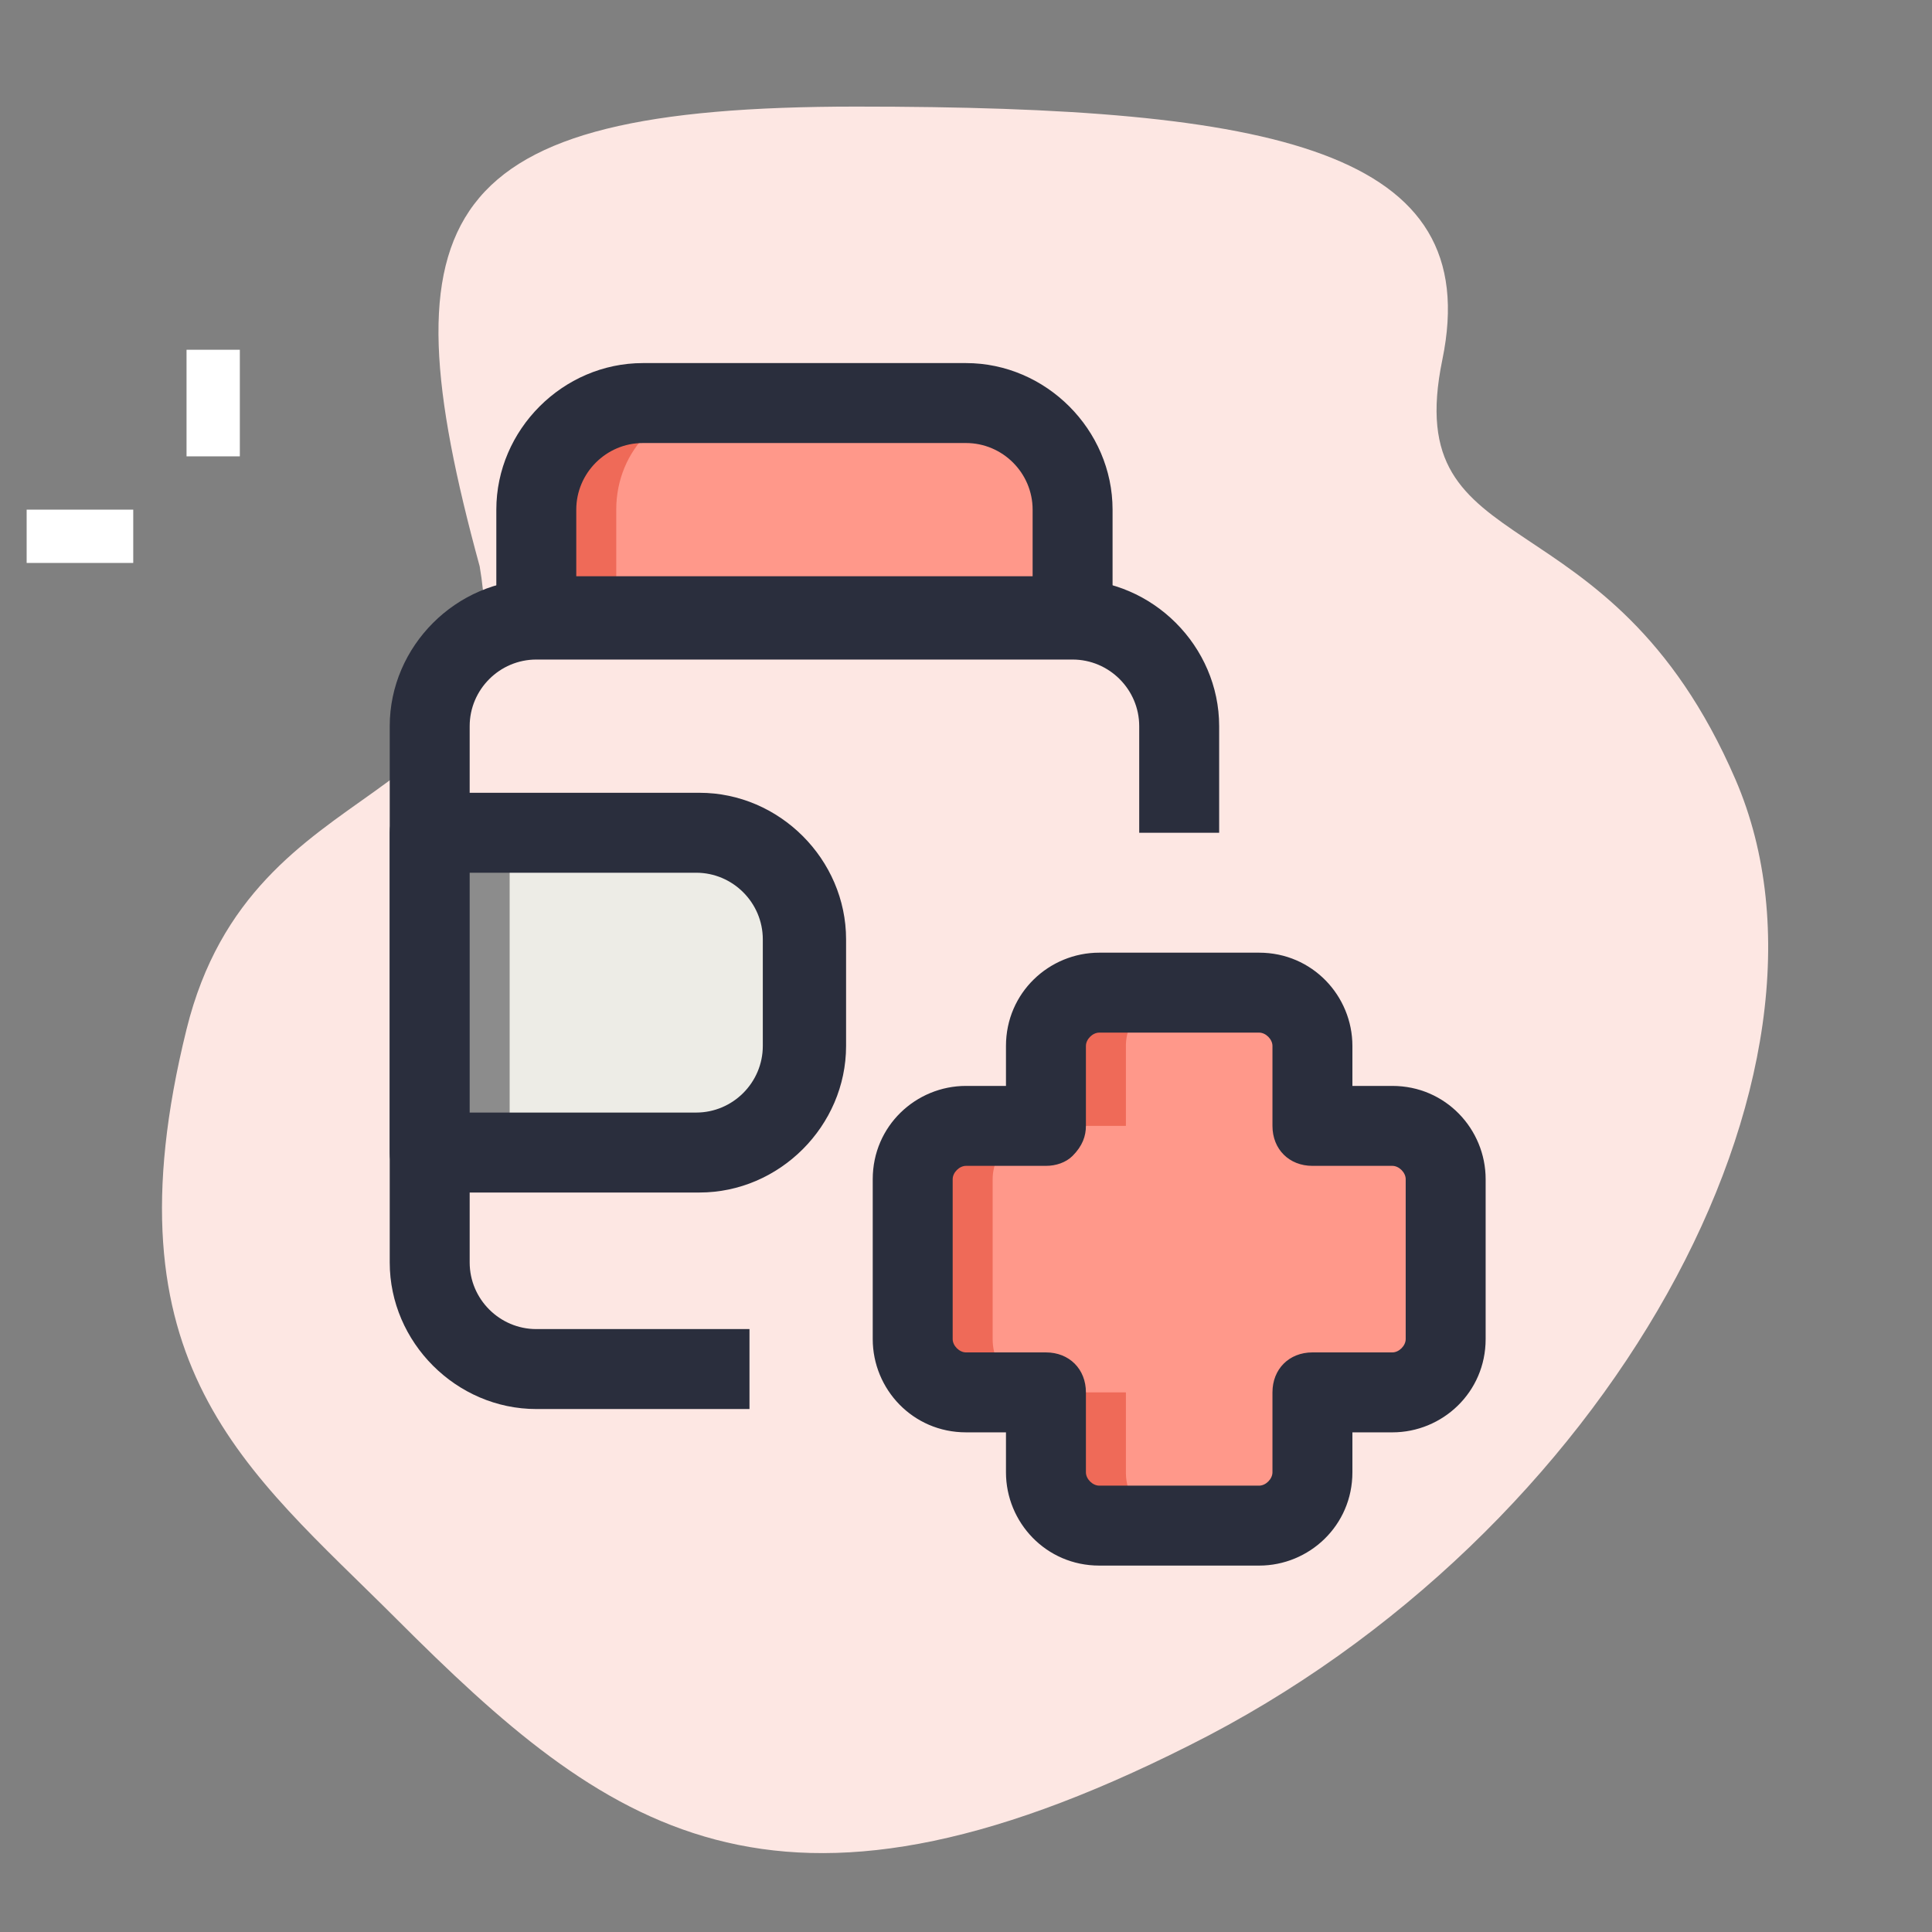
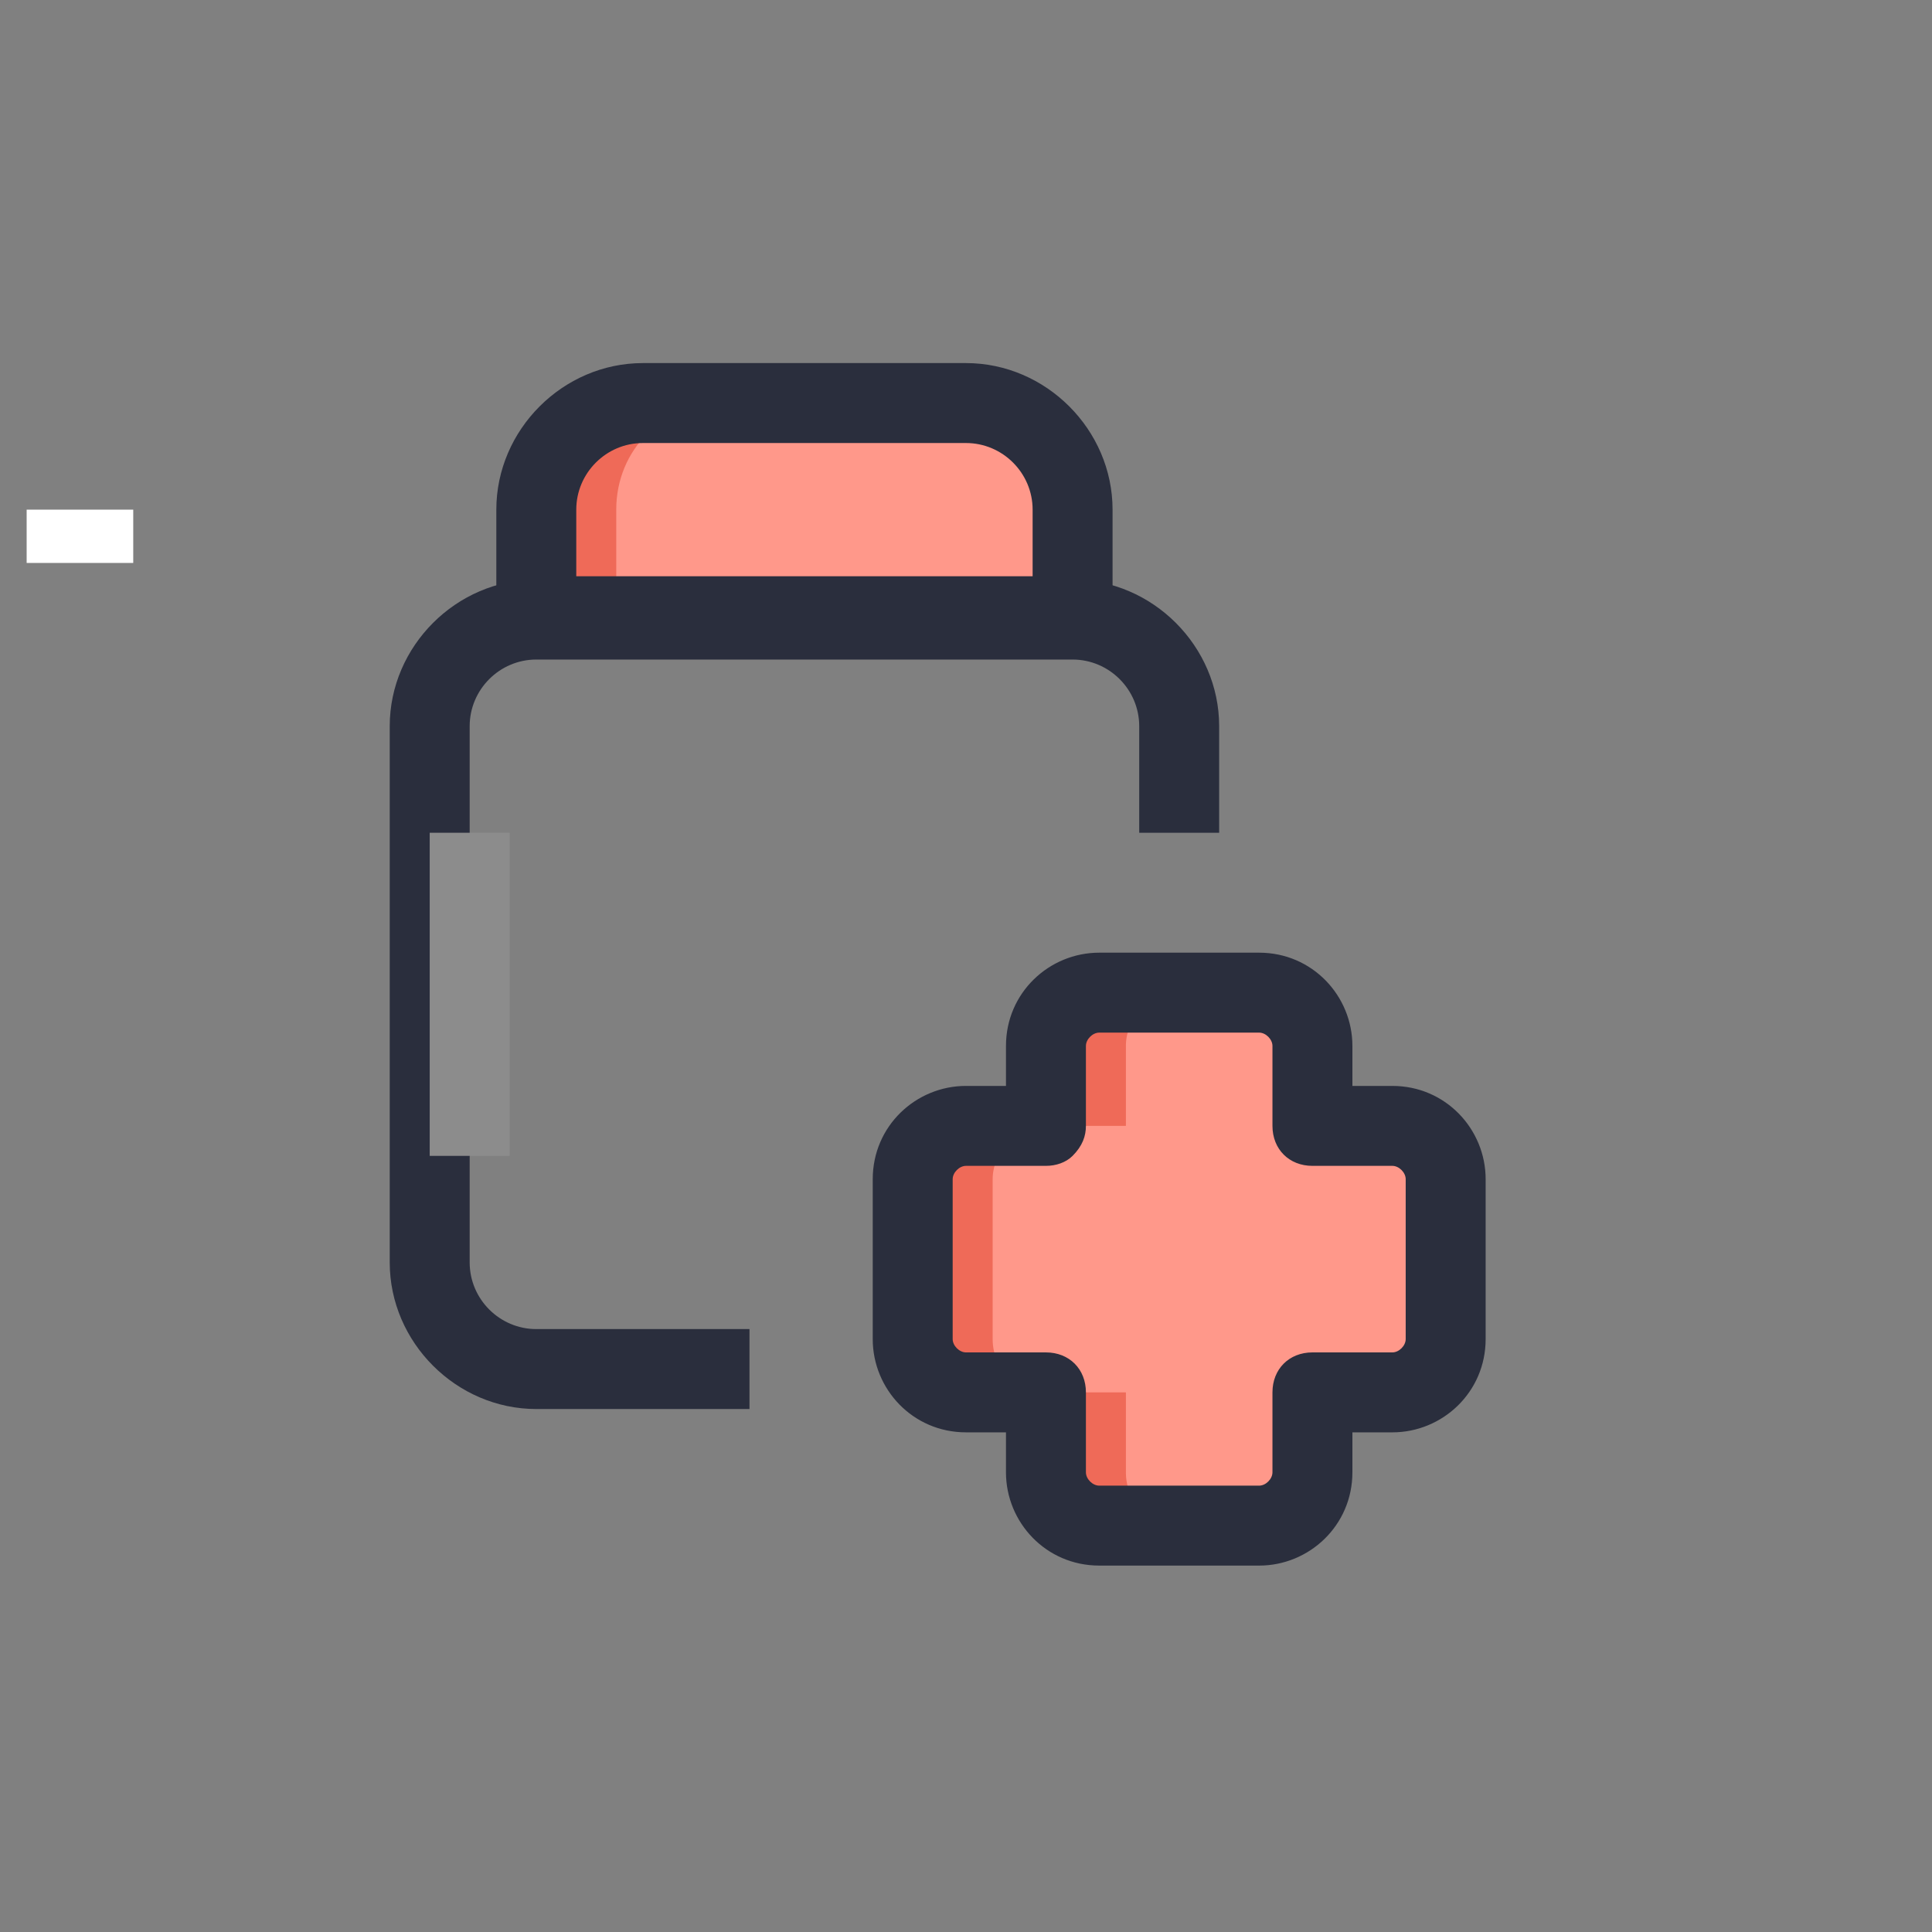
<svg xmlns="http://www.w3.org/2000/svg" version="1.1" id="Layer_1" x="0px" y="0px" viewBox="0 0 58 58" style="enable-background:new 0 0 58 58;" xml:space="preserve">
  <rect x="0" y="0" width="58" height="58" fill="#808080" stroke="none" />
  <style type="text/css">
	.st0{fill:#FDE7E3;}
	.st1{fill-rule:evenodd;clip-rule:evenodd;fill:#FFFFFF;}
	.st2{fill-rule:evenodd;clip-rule:evenodd;fill:#2A2E3D;}
	.st3{fill:#FF988A;}
	.st4{fill-rule:evenodd;clip-rule:evenodd;fill:#EF6A58;}
	.st5{fill:#EDECE6;}
	.st6{fill-rule:evenodd;clip-rule:evenodd;fill:#8C8C8C;}
</style>
-   <path class="st0" d="M11.9,48.6C7.4,44.1,3.1,41,5.6,30.9c2-8.1,10.1-6.3,8.8-13.9C11.5,6.4,13.1,3.2,25.7,3.2s18.9,1.3,17.6,7.6  c-1.3,6.3,5,3.8,8.8,12.6c3.8,8.8-3.8,22.7-16.4,29C23.2,58.7,18.2,54.9,11.9,48.6z" />
-   <path class="st1" d="M4,16.9H0.8v-1.6H4V16.9z" />
-   <path class="st1" d="M5.6,13.7v-3.2h1.6v3.2H5.6z" />
+   <path class="st1" d="M4,16.9H0.8v-1.6H4V16.9" />
  <path class="st2" d="M11.7,21.8c0-2.4,2-4.4,4.4-4.4h16.1c2.4,0,4.4,2,4.4,4.4V25h-2.4v-3.2c0-1.1-0.9-2-2-2H16.1c-1.1,0-2,0.9-2,2  v16.1c0,1.1,0.9,2,2,2h6.4v2.4h-6.4c-2.4,0-4.4-2-4.4-4.4V21.8z" />
  <path class="st3" d="M16.1,15.3c0-1.8,1.4-3.2,3.2-3.2H29c1.8,0,3.2,1.4,3.2,3.2v3.2H16.1V15.3z" />
  <path class="st4" d="M19.3,12.1c-1.8,0-3.2,1.4-3.2,3.2v3.2h2.4v-3.2c0-1.8,1.4-3.2,3.2-3.2H19.3z" />
  <path class="st2" d="M14.9,15.3c0-2.4,2-4.4,4.4-4.4H29c2.4,0,4.4,2,4.4,4.4v3.2c0,0.7-0.5,1.2-1.2,1.2H16.1c-0.7,0-1.2-0.5-1.2-1.2  V15.3z M19.3,13.3c-1.1,0-2,0.9-2,2v2H31v-2c0-1.1-0.9-2-2-2H19.3z" />
-   <path class="st5" d="M12.9,25h8.1c1.8,0,3.2,1.4,3.2,3.2v3.2c0,1.8-1.4,3.2-3.2,3.2h-8.1V25z" />
  <path class="st6" d="M15.3,25h-2.4v9.7h2.4V25z" />
-   <path class="st2" d="M11.7,25c0-0.7,0.5-1.2,1.2-1.2h8.1c2.4,0,4.4,2,4.4,4.4v3.2c0,2.4-2,4.4-4.4,4.4h-8.1c-0.7,0-1.2-0.5-1.2-1.2  V25z M14.1,26.2v7.2h6.8c1.1,0,2-0.9,2-2v-3.2c0-1.1-0.9-2-2-2H14.1z" />
  <path class="st3" d="M39.5,31.4c0-0.9-0.7-1.6-1.6-1.6H33c-0.9,0-1.6,0.7-1.6,1.6v2.4H29c-0.9,0-1.6,0.7-1.6,1.6v4.8  c0,0.9,0.7,1.6,1.6,1.6h2.4v2.4c0,0.9,0.7,1.6,1.6,1.6h4.8c0.9,0,1.6-0.7,1.6-1.6v-2.4h2.4c0.9,0,1.6-0.7,1.6-1.6v-4.8  c0-0.9-0.7-1.6-1.6-1.6h-2.4V31.4z" />
  <path class="st4" d="M35.4,29.8H33c-0.9,0-1.6,0.7-1.6,1.6v2.4h2.4v-2.4C33.8,30.5,34.6,29.8,35.4,29.8z M31.4,33.8H29  c-0.9,0-1.6,0.7-1.6,1.6v4.8c0,0.9,0.7,1.6,1.6,1.6h2.4v2.4c0,0.9,0.7,1.6,1.6,1.6h2.4c-0.9,0-1.6-0.7-1.6-1.6v-2.4h-2.4  c-0.9,0-1.6-0.7-1.6-1.6v-4.8C29.8,34.6,30.5,33.8,31.4,33.8z" />
  <path class="st2" d="M30.2,31.4c0-1.6,1.3-2.8,2.8-2.8h4.8c1.6,0,2.8,1.3,2.8,2.8v1.2h1.2c1.6,0,2.8,1.3,2.8,2.8v4.8  c0,1.6-1.3,2.8-2.8,2.8h-1.2v1.2c0,1.6-1.3,2.8-2.8,2.8H33c-1.6,0-2.8-1.3-2.8-2.8v-1.2H29c-1.6,0-2.8-1.3-2.8-2.8v-4.8  c0-1.6,1.3-2.8,2.8-2.8h1.2V31.4z M33,31c-0.2,0-0.4,0.2-0.4,0.4v2.4c0,0.3-0.1,0.6-0.4,0.9C32,34.9,31.7,35,31.4,35H29  c-0.2,0-0.4,0.2-0.4,0.4v4.8c0,0.2,0.2,0.4,0.4,0.4h2.4c0.7,0,1.2,0.5,1.2,1.2v2.4c0,0.2,0.2,0.4,0.4,0.4h4.8c0.2,0,0.4-0.2,0.4-0.4  v-2.4c0-0.7,0.5-1.2,1.2-1.2h2.4c0.2,0,0.4-0.2,0.4-0.4v-4.8c0-0.2-0.2-0.4-0.4-0.4h-2.4c-0.7,0-1.2-0.5-1.2-1.2v-2.4  c0-0.2-0.2-0.4-0.4-0.4H33z" />
</svg>